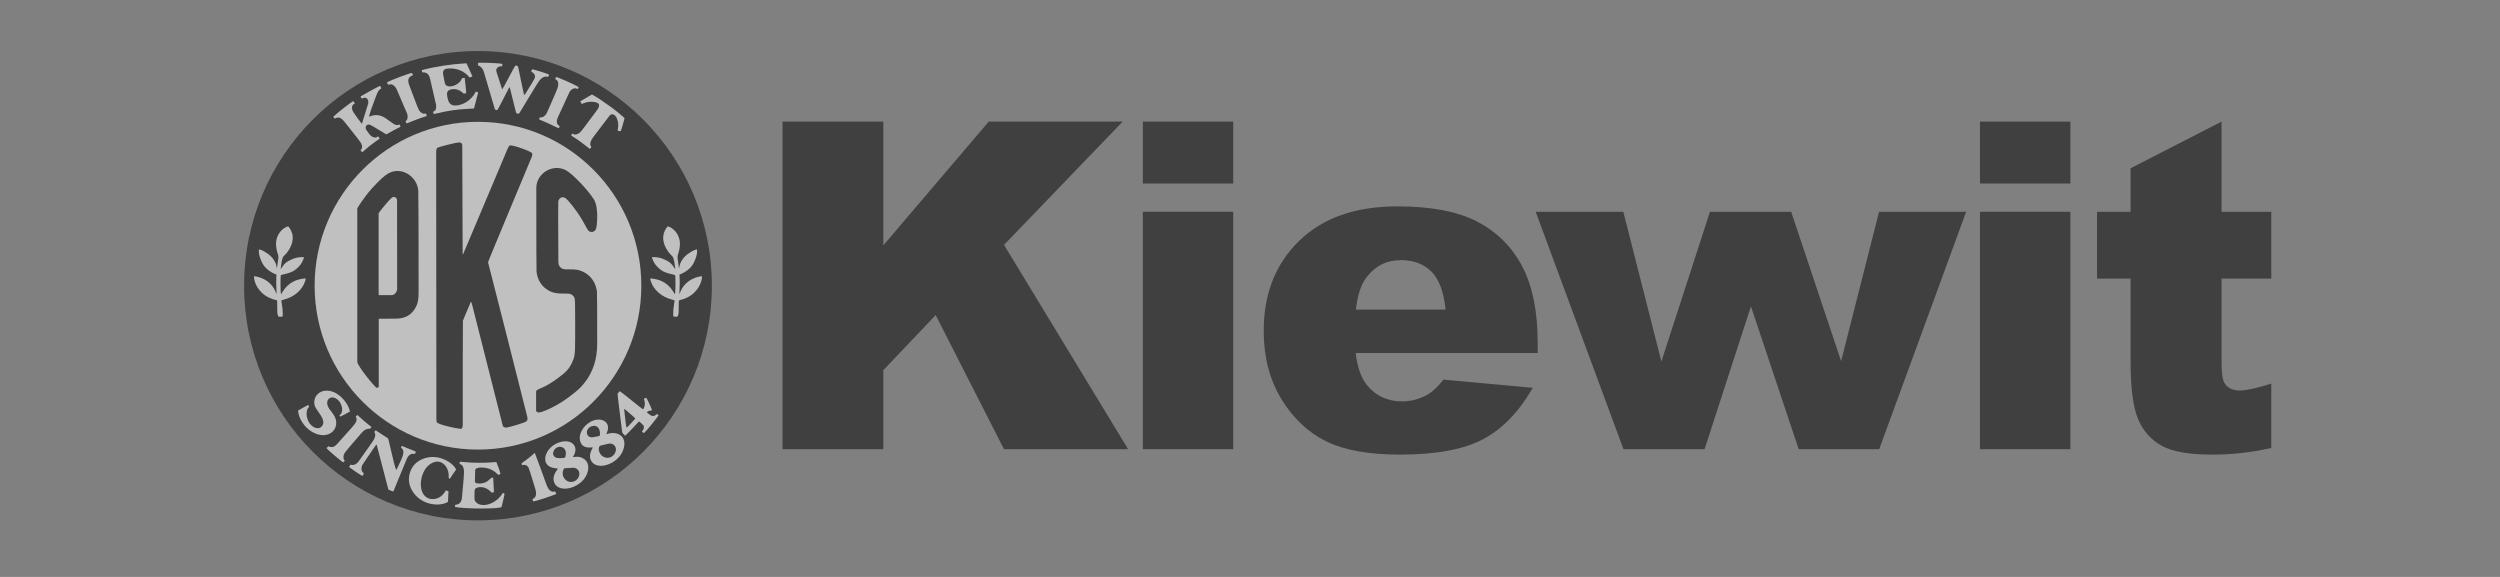
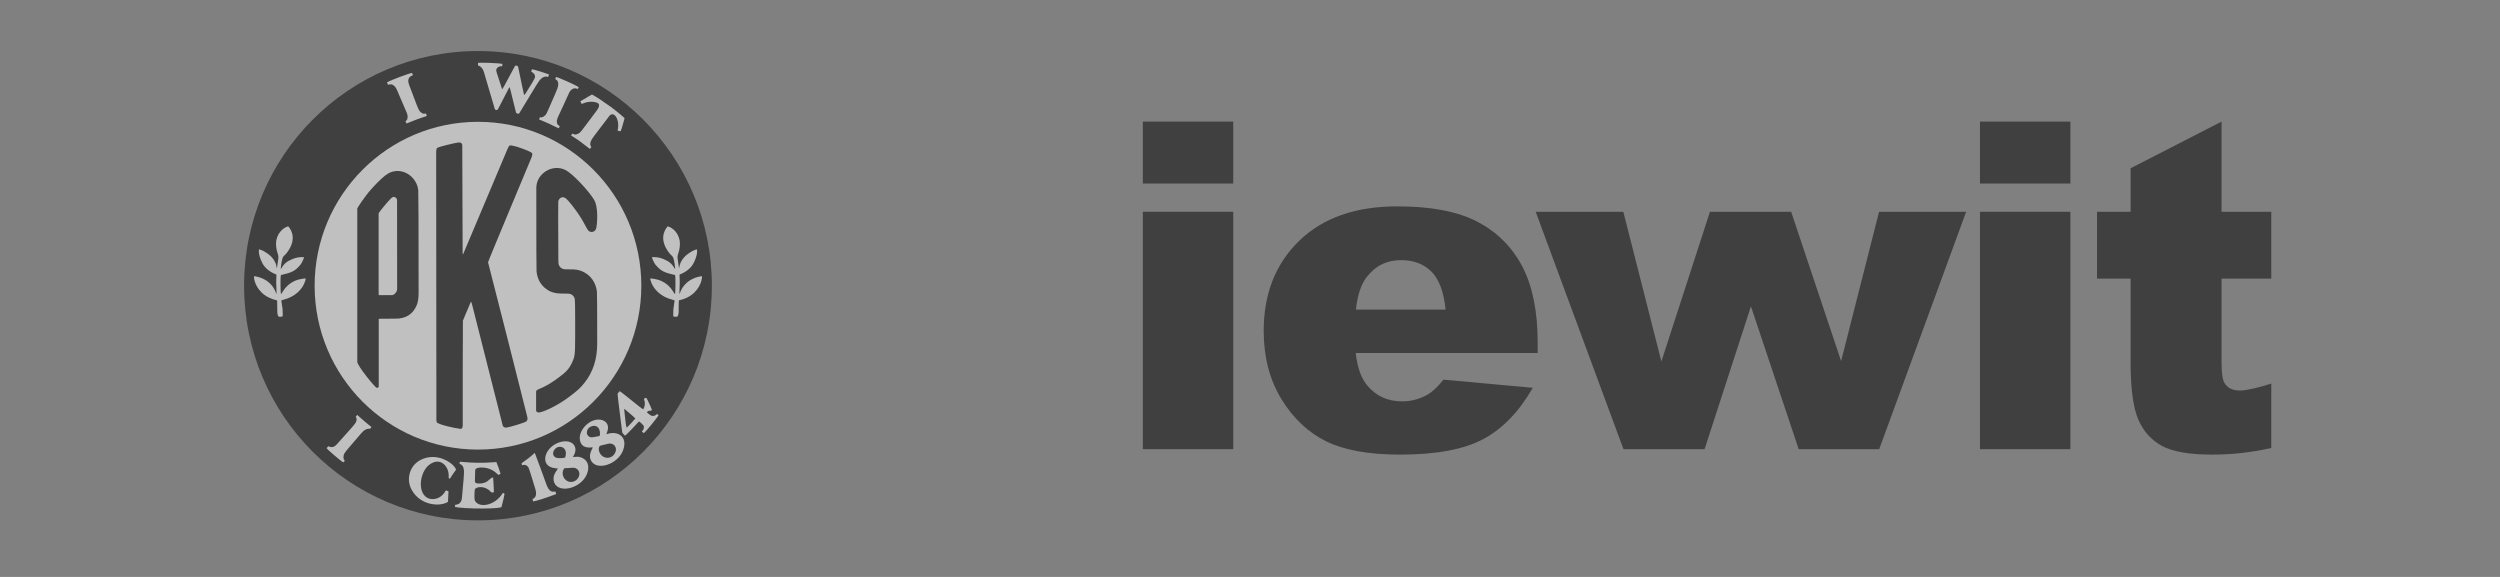
<svg xmlns="http://www.w3.org/2000/svg" width="260" height="60" viewBox="0 0 260 60" fill="none">
  <rect x="0" y="0" width="260" height="60" fill="#808080" stroke="none" />
  <g opacity="0.5">
    <path d="M49.71 5.308C36.274 5.308 25.385 16.236 25.385 29.714C25.385 43.192 36.274 54.117 49.71 54.117C63.142 54.117 74.034 43.191 74.034 29.714C74.034 16.237 63.144 5.308 49.71 5.308Z" fill="black" />
    <path d="M52.998 9.085C52.977 9.091 52.964 9.092 52.958 9.092C52.91 9.174 52.626 9.729 52.099 10.76C51.908 11.135 51.782 11.366 51.724 11.445C51.663 11.449 51.601 11.446 51.539 11.434C51.503 11.404 51.475 11.365 51.453 11.323C51.452 11.318 51.423 11.22 51.367 11.025C50.744 8.875 50.393 7.685 50.314 7.452C50.194 7.101 49.995 6.886 49.723 6.809C49.7 6.761 49.704 6.56 49.72 6.544C49.776 6.483 51.873 6.554 52.254 6.647C52.254 6.65 52.241 6.735 52.218 6.896L52.031 6.894C51.914 6.894 51.507 7.077 51.63 7.457L52.214 9.27C52.221 9.274 52.23 9.276 52.238 9.274C52.298 9.206 52.526 8.798 52.917 8.054C53.311 7.308 53.537 6.899 53.588 6.825C53.73 6.813 53.827 6.848 53.88 6.928C53.888 6.938 54.017 7.558 54.267 8.786C54.395 9.424 54.476 9.784 54.499 9.868C54.545 9.849 54.583 9.82 54.619 9.784C54.633 9.767 54.884 9.366 55.366 8.575C55.537 8.293 55.63 8.105 55.64 8.006C55.67 7.763 55.466 7.537 55.25 7.464L55.327 7.204C55.444 7.192 56.877 7.644 57.089 7.749C57.097 7.801 57.084 7.859 57.04 7.919L57.004 7.977V8.006C56.704 7.892 56.407 8.009 56.108 8.36C56.029 8.456 55.708 8.966 55.15 9.89C54.703 10.635 54.418 11.106 54.292 11.308C54.118 11.586 54.015 11.756 53.979 11.821C53.834 11.84 53.731 11.802 53.667 11.709C53.653 11.686 53.539 11.224 53.321 10.316C53.126 9.488 53.019 9.082 52.998 9.085Z" fill="white" />
-     <path d="M38.374 12.142L38.529 12.082C39.059 11.883 39.575 11.947 40.077 12.281C40.245 12.395 40.493 12.566 40.824 12.806C41.079 12.99 41.28 13.051 41.427 12.985L41.519 12.944L41.542 12.942C41.618 13.06 41.654 13.139 41.648 13.185C41.616 13.204 41.527 13.249 41.38 13.322C40.997 13.516 40.645 13.707 40.325 13.894C40.226 13.952 40.165 13.977 40.147 13.962L40.015 13.878C39.043 13.271 38.5 12.96 38.389 12.948C38.15 12.926 37.905 13.169 38.09 13.503C38.095 13.51 38.123 13.551 38.18 13.627C38.208 13.664 38.265 13.749 38.357 13.877C38.687 14.346 39.113 14.402 39.298 14.187L39.346 14.193C39.388 14.266 39.417 14.309 39.431 14.324L39.483 14.379C39.488 14.382 39.489 14.392 39.485 14.41C39.431 14.452 39.311 14.539 39.115 14.677C38.654 14.995 38.219 15.341 37.809 15.714L37.696 15.815H37.657C37.65 15.815 37.501 15.645 37.498 15.636C37.498 15.618 37.499 15.607 37.504 15.604L37.576 15.524C37.698 15.395 37.692 15.188 37.56 14.908C37.51 14.8 37.019 14.16 36.083 12.986C35.821 12.656 35.659 12.466 35.595 12.411C35.368 12.222 35.155 12.175 34.955 12.27L34.845 12.326C34.841 12.328 34.826 12.329 34.807 12.326C34.71 12.23 34.664 12.169 34.67 12.136C35.288 11.545 36.66 10.532 36.716 10.529H36.746C36.868 10.667 36.92 10.744 36.897 10.76L36.768 10.844C36.642 10.932 36.59 11.08 36.613 11.295C36.633 11.459 36.72 11.642 36.875 11.844C36.884 11.857 36.942 11.94 37.049 12.097C37.084 12.143 37.265 12.39 37.592 12.836H37.65C37.664 12.812 38.294 10.791 38.3 10.744C38.331 10.49 38.27 10.311 38.109 10.211C38.002 10.143 37.869 10.147 37.712 10.223C37.659 10.249 37.63 10.26 37.623 10.259C37.533 10.138 37.496 10.027 37.496 10.027C37.496 10.027 39.438 8.922 39.531 8.934C39.634 9.088 39.673 9.175 39.643 9.197L39.52 9.284C39.394 9.377 39.262 9.595 39.131 9.942C38.716 11.014 38.462 11.749 38.374 12.142Z" fill="white" />
-     <path d="M48.482 9.701C48.472 9.711 48.224 9.738 48.211 9.726L48.087 9.614C47.484 9.077 46.763 9.284 46.609 9.441C46.496 9.555 46.463 9.726 46.504 9.956C46.605 10.543 46.72 11.201 47.856 10.898C48.822 10.641 49.348 9.816 49.491 9.528C49.558 9.536 49.608 9.552 49.64 9.571L49.704 9.607L49.734 9.608L49.296 11.282C49.296 11.285 49.032 11.301 48.507 11.328C47.497 11.381 46.481 11.535 45.454 11.786C45.247 11.84 45.137 11.863 45.125 11.863C45.121 11.854 45.112 11.853 45.106 11.853L45.047 11.645C45.044 11.638 45.047 11.629 45.05 11.625L45.186 11.541C45.337 11.443 45.393 11.228 45.352 10.896C45.348 10.846 45.279 10.551 45.145 10.011C45.124 9.922 45.105 9.825 45.079 9.714C44.875 8.787 44.75 8.246 44.704 8.092C44.576 7.676 44.317 7.489 43.923 7.535C43.912 7.468 43.894 7.409 43.877 7.356L43.854 7.297C45.276 6.918 46.827 6.678 48.512 6.579C48.531 6.61 49.12 7.891 49.12 7.907L49.122 7.948L48.864 8.057L48.854 8.054C48.85 8.054 48.843 8.052 48.835 8.054C48.327 7.442 47.667 7.13 46.844 7.118C46.132 7.104 46.013 7.332 46.097 7.804C46.197 8.373 46.268 8.692 46.301 8.755C46.569 9.239 47.665 8.909 47.969 8.299L48.039 8.163C48.046 8.145 48.09 8.129 48.169 8.109C48.22 8.096 48.272 8.092 48.325 8.099C48.35 8.18 48.505 9.672 48.482 9.701Z" fill="white" />
    <path d="M61.502 15.289C61.5 15.284 61.481 15.251 61.442 15.19C61.302 14.962 61.422 14.602 61.806 14.115C61.906 13.983 62.24 13.545 62.805 12.802C62.973 12.582 63.092 12.422 63.167 12.329L63.258 12.21L63.344 12.087C63.593 11.708 64.113 11.825 64.276 12.732C64.31 12.931 64.307 13.155 64.262 13.4C64.24 13.519 64.231 13.582 64.233 13.586C64.385 13.641 64.493 13.659 64.556 13.637C64.62 13.489 64.738 13.095 64.915 12.451L64.956 12.302C64.966 12.26 64.058 11.503 63.51 11.106C62.66 10.49 62.011 10.064 61.561 9.825L60.369 10.524L60.35 10.526L60.488 10.803C60.498 10.8 60.508 10.797 60.517 10.797L60.534 10.801L60.721 10.727C61.357 10.465 62.142 10.599 62.268 10.814C62.358 10.973 62.289 11.2 62.056 11.503C61.781 11.862 61.383 12.393 60.866 13.095C60.562 13.509 60.371 13.747 60.287 13.807C60.062 13.984 59.76 14.071 59.557 13.891C59.518 13.894 59.467 13.955 59.405 14.076L59.421 14.112L59.556 14.193C59.939 14.423 60.369 14.724 60.843 15.101C61.143 15.337 61.309 15.465 61.34 15.488C61.37 15.465 61.408 15.422 61.453 15.361L61.502 15.289Z" fill="white" />
    <path d="M56.163 12.188C56.179 12.188 56.199 12.193 56.224 12.2C56.404 12.258 56.685 12.066 56.835 11.812C56.891 11.713 57.205 11 57.779 9.669C57.945 9.293 58.034 9.047 58.045 8.937C58.099 8.572 58.003 8.337 57.756 8.237C57.745 8.19 57.773 8.11 57.832 8.003C57.919 7.993 59.769 8.777 60.178 9.066C60.183 9.105 60.155 9.171 60.089 9.254C60.083 9.254 60.08 9.254 60.074 9.251C60.064 9.251 60.036 9.239 59.993 9.222C59.692 9.095 59.386 9.294 59.218 9.591C59.202 9.62 59.117 9.807 58.962 10.149C58.681 10.782 58.4 11.383 58.126 11.959C57.995 12.233 57.922 12.424 57.913 12.53C57.885 12.826 57.98 13.015 58.2 13.102C58.213 13.165 58.177 13.243 58.093 13.342C58.081 13.343 57.935 13.272 57.648 13.131C57.236 12.925 56.858 12.751 56.509 12.607C56.247 12.499 56.106 12.438 56.071 12.425C56.066 12.366 56.153 12.187 56.163 12.188Z" fill="white" />
    <path d="M40.666 8.77C40.596 8.767 40.535 8.773 40.49 8.784L40.403 8.809C40.399 8.811 40.387 8.811 40.37 8.811C40.367 8.802 40.362 8.799 40.349 8.799L40.252 8.593L40.251 8.565C40.593 8.35 42.65 7.581 42.842 7.589C42.917 7.692 42.947 7.775 42.927 7.834C42.484 7.971 42.355 8.301 42.547 8.821C42.562 8.866 42.598 8.96 42.656 9.107C42.924 9.788 43.154 10.407 43.357 10.962C43.48 11.295 43.597 11.517 43.709 11.625C43.794 11.709 43.88 11.766 43.962 11.799C44.042 11.829 44.093 11.835 44.113 11.831C44.184 11.806 44.236 11.796 44.275 11.796C44.347 11.875 44.379 11.966 44.375 12.062C44.362 12.066 44.165 12.135 43.781 12.267C43.432 12.386 43.038 12.537 42.604 12.717C42.406 12.8 42.297 12.842 42.284 12.841C42.235 12.783 42.164 12.621 42.178 12.605L42.29 12.507C42.401 12.406 42.438 12.053 42.332 11.796C42.236 11.569 41.973 10.956 41.54 9.954C41.529 9.929 41.45 9.74 41.299 9.386C41.23 9.219 41.15 9.087 41.062 8.995C40.92 8.851 40.787 8.774 40.666 8.77Z" fill="white" />
    <path d="M66.699 29.714C66.699 39.127 59.091 46.757 49.71 46.757C40.328 46.757 32.721 39.127 32.721 29.714C32.721 20.301 40.328 12.669 49.71 12.669C59.091 12.668 66.699 20.299 66.699 29.714Z" fill="white" />
    <path d="M47.803 44.587C47.9 44.6 47.949 44.601 47.958 44.6C48.068 44.558 48.126 44.424 48.126 44.197C48.126 41.215 48.124 33.382 48.143 33.339L48.205 33.201C48.205 33.201 48.618 32.181 48.973 31.383C48.994 31.402 49.013 31.425 49.029 31.451C49.051 31.492 49.117 31.736 49.229 32.194C49.307 32.522 52.212 43.972 52.212 43.972C52.258 44.161 52.283 44.261 52.287 44.273C52.36 44.422 52.49 44.485 52.675 44.468C52.977 44.433 54.577 43.968 54.752 43.814C54.853 43.721 54.885 43.577 54.845 43.384L54.807 43.234C54.422 41.681 50.964 28.023 50.796 27.433L50.754 27.285C50.736 27.215 54.923 17.259 55.282 16.365C55.367 16.156 55.382 16.009 55.33 15.924C55.207 15.735 53.256 15.015 53.004 15.137C52.941 15.168 52.861 15.296 52.773 15.514C52.673 15.764 48.391 25.912 48.292 26.134L48.23 26.272L48.175 26.415C48.17 26.428 48.152 26.436 48.115 26.445C48.117 26.406 48.081 15.108 48.075 15.069C48.041 14.895 47.937 14.811 47.755 14.816C47.344 14.831 45.594 15.287 45.489 15.366C45.376 15.451 45.362 15.616 45.362 15.972C45.362 17.391 45.392 42.727 45.384 42.939C45.364 43.513 45.381 43.84 45.428 43.916C45.571 44.158 47.388 44.552 47.803 44.587Z" fill="black" />
    <path d="M55.983 42.896C56.305 42.955 57.953 42.232 59.257 41.226C60.105 40.573 60.315 40.406 60.811 39.779C61.674 38.69 62.109 37.342 62.109 35.733C62.109 32.271 62.101 30.472 62.081 30.336C61.89 28.755 60.64 28.05 59.651 28.017C59.501 28.013 59.223 28.011 58.823 28.011C58.507 28.011 58.284 27.879 58.147 27.618C58.094 27.523 58.07 27.356 58.07 27.121C58.048 23.14 58.044 21.086 58.061 20.959C58.109 20.621 58.491 20.32 58.891 20.667C59.033 20.786 59.854 21.696 60.587 22.938C60.71 23.149 60.844 23.393 60.991 23.675C61.098 23.884 61.199 24.013 61.289 24.064C61.501 24.176 61.854 24.154 61.99 23.788C62.094 23.505 62.285 21.577 61.77 20.748C61.18 19.801 59.534 18.038 58.801 17.677C57.44 17.009 55.776 18.045 55.776 19.553C55.776 25.247 55.781 28.149 55.801 28.26C55.911 29.162 56.347 29.824 57.108 30.247C57.433 30.423 57.85 30.522 58.359 30.528L58.525 30.53C58.661 30.533 58.822 30.535 59.011 30.535C59.395 30.535 59.647 30.703 59.766 31.045C59.805 31.158 59.822 32.05 59.819 33.722C59.819 34.398 59.816 34.901 59.816 35.23C59.816 36.956 59.755 37.144 59.496 37.702C59.198 38.338 58.919 38.693 57.821 39.468C57.188 39.916 56.619 40.237 56.116 40.433C55.873 40.523 55.754 40.623 55.754 40.722V42.717C55.754 42.768 55.801 42.814 55.888 42.867C55.915 42.875 55.948 42.888 55.983 42.896Z" fill="black" />
    <path d="M37.158 37.63V21.67C37.158 21.646 37.869 20.483 38.713 19.557C39.456 18.741 40.019 18.232 40.398 18.026C41.78 17.278 43.364 18.353 43.5 19.803C43.523 20.044 43.535 23.586 43.535 30.43C43.535 31.001 43.47 31.437 43.338 31.745C42.938 32.673 42.219 33.14 41.166 33.14C39.983 33.14 39.389 33.143 39.389 33.153V40.217C39.389 40.238 39.364 40.264 39.32 40.301C39.279 40.333 39.233 40.343 39.179 40.33C38.976 40.278 37.158 38.034 37.158 37.63ZM40.662 20.632C40.297 20.987 39.377 22.119 39.377 22.184V30.419L39.389 30.696H40.746C40.986 30.696 41.303 30.387 41.303 30.045L41.295 20.798C41.293 20.648 41.114 20.468 40.944 20.477C40.856 20.484 40.763 20.536 40.662 20.632Z" fill="black" />
-     <path d="M39.158 46.25L39.117 46.259C39.103 46.262 38.833 46.65 38.311 47.426C37.907 48.023 37.702 48.326 37.695 48.34C37.516 48.716 37.569 49.015 37.85 49.249C37.818 49.32 37.763 49.4 37.697 49.486C37.576 49.497 36.314 48.579 36.302 48.568C36.301 48.55 36.353 48.475 36.454 48.326C36.784 48.431 37.08 48.296 37.342 47.921C37.989 46.996 38.437 46.368 38.688 46.021C39.004 45.585 39.103 45.251 38.971 45.013L38.935 44.944C38.919 44.914 38.965 44.848 39.072 44.751C39.095 44.761 39.305 44.905 39.711 45.172C39.967 45.345 40.139 45.456 40.224 45.505L40.358 45.585C40.373 45.591 40.462 45.945 40.616 46.634C40.916 47.962 41.115 48.716 41.21 48.883C41.252 48.828 41.43 48.46 41.741 47.776C42.034 47.141 42.023 46.74 41.706 46.576C41.703 46.525 41.734 46.458 41.802 46.374C41.808 46.374 42.054 46.475 42.538 46.679C42.574 46.695 42.717 46.749 42.962 46.844C43.089 46.897 43.183 46.938 43.238 46.971C43.241 47.025 43.225 47.081 43.186 47.139L43.144 47.2V47.231C43.054 47.15 42.6 47.112 42.333 47.661C42.332 47.667 42.032 48.387 41.438 49.823C41.113 50.615 40.936 51.049 40.91 51.123C40.769 51.083 40.594 51.011 40.392 50.914L39.176 46.258C39.176 46.25 39.169 46.247 39.158 46.25Z" fill="white" />
-     <path d="M32.027 42.127C32.037 42.124 32.044 42.123 32.056 42.123C32.111 42.187 32.142 42.254 32.143 42.322C31.703 42.665 31.808 43.93 32.612 44.408C33.222 44.77 33.652 44.303 33.624 43.881C33.608 43.642 33.475 43.352 33.23 43.005C32.957 42.624 32.798 42.378 32.756 42.258C32.412 41.269 33.329 40.283 34.611 40.742C35.53 41.072 36.277 42.105 36.389 42.8C36.28 42.874 35.511 43.285 35.38 43.331C35.319 43.252 35.301 43.205 35.322 43.183L35.432 43.067C35.785 42.715 35.521 41.594 34.738 41.358C34.186 41.196 33.668 41.832 34.357 42.67C34.644 43.022 34.828 43.317 34.902 43.555C35.264 44.696 34.157 45.704 32.722 45.049C32.071 44.752 31.57 44.25 31.226 43.544C31.121 43.331 31.043 43.057 30.987 42.715C31.044 42.669 31.215 42.567 31.502 42.41C31.845 42.224 32.02 42.129 32.027 42.127Z" fill="white" />
    <path d="M45.043 47.526C46.401 47.556 47.399 48.512 47.423 48.857C47.202 49.15 46.995 49.458 46.791 49.784C46.746 49.786 46.701 49.757 46.654 49.688C46.789 48.568 45.812 47.417 44.624 48.352C43.664 49.109 43.382 51.183 44.439 51.773C44.863 52.008 45.813 52.031 46.362 51.004L46.633 51.08C46.63 51.094 46.631 51.103 46.634 51.109L46.643 51.125L46.588 52.192C45.751 52.734 43.702 52.572 42.817 50.943C42.236 49.871 42.621 48.793 43.166 48.249C43.663 47.755 44.4 47.517 45.043 47.526Z" fill="white" />
    <path d="M47.832 48.022L47.958 48.026L48.115 48.042C49.194 48.146 50.252 48.158 51.288 48.077C51.504 48.061 51.616 48.05 51.621 48.05C51.697 48.189 52.063 49.221 52.06 49.27C51.914 49.362 51.828 49.402 51.807 49.378L51.692 49.268C51.38 48.959 51.005 48.76 50.57 48.668C50.388 48.633 49.43 48.507 49.42 48.927L49.39 50.095C49.388 50.137 49.43 50.186 49.513 50.243C49.559 50.272 50.126 50.391 50.66 50.072C50.699 50.047 50.818 49.949 51.016 49.776C51.078 49.723 51.117 49.692 51.135 49.686C51.185 49.665 51.238 49.663 51.29 49.678C51.32 50.111 51.338 50.448 51.346 50.686C51.351 50.869 51.359 51.038 51.367 51.19C51.293 51.225 51.11 51.215 51.106 51.212L50.981 51.088C50.346 50.458 49.522 50.642 49.396 50.873C49.333 50.992 49.336 51.904 49.362 51.989C49.646 52.833 51.393 52.736 52.305 51.255C52.354 51.274 52.412 51.302 52.474 51.353C52.461 51.51 52.354 51.975 52.153 52.739C51.994 52.825 51.355 52.874 50.237 52.887C49.063 52.903 47.549 52.801 47.307 52.721C47.323 52.678 47.338 52.604 47.349 52.496C47.767 52.476 47.997 52.236 48.042 51.78C48.195 50.189 48.266 49.262 48.255 48.99C48.233 48.566 48.082 48.318 47.795 48.247C47.798 48.139 47.81 48.065 47.832 48.022Z" fill="white" />
    <path d="M34.148 46.414C34.163 46.414 34.198 46.429 34.253 46.451C34.535 46.566 34.804 46.476 35.059 46.178C35.347 45.845 35.86 45.27 36.603 44.449C36.861 44.164 37.007 43.958 37.048 43.83C37.082 43.709 37.095 43.609 37.082 43.525C37.081 43.522 37.052 43.458 36.997 43.329C37.042 43.265 37.088 43.211 37.142 43.163L37.172 43.164L37.289 43.272C37.744 43.679 38.064 43.959 38.252 44.103C38.462 44.27 38.587 44.372 38.623 44.402C38.629 44.444 38.586 44.507 38.487 44.591C38.158 44.558 37.851 44.715 37.566 45.063C37.436 45.22 37.001 45.732 36.263 46.584C35.999 46.89 35.844 47.093 35.794 47.198C35.712 47.352 35.684 47.713 35.789 47.821L35.85 47.883C35.876 47.914 35.725 48.075 35.715 48.084C35.608 48.096 33.953 46.685 33.966 46.6C33.965 46.587 34.141 46.41 34.148 46.414Z" fill="white" />
    <path d="M55.625 47.1V47.129L55.683 47.274C55.757 47.455 56.614 49.76 56.803 50.32C56.939 50.722 57.104 50.978 57.296 51.078C57.421 51.145 57.572 51.156 57.752 51.108C57.758 51.141 57.776 51.185 57.8 51.251L57.831 51.322L57.852 51.383C56.687 51.816 55.883 52.072 55.444 52.153C55.44 52.128 55.424 52.063 55.398 51.97L55.375 51.887H55.405C55.422 51.887 55.586 51.815 55.675 51.659C55.78 51.472 55.78 51.199 55.67 50.84C55.243 49.426 55.008 48.691 54.969 48.626C54.801 48.365 54.581 48.288 54.305 48.384C54.263 48.297 54.244 48.225 54.251 48.172C54.823 47.77 55.204 47.479 55.389 47.299C55.493 47.192 55.576 47.125 55.625 47.1Z" fill="white" />
    <path d="M59.6 47.526L60.047 47.503C60.356 47.488 61.425 47.776 61.131 49.023C60.729 50.748 58.015 51.486 57.612 50.095C57.501 49.715 57.605 49.315 57.922 48.886C57.986 48.797 58.016 48.748 58.012 48.73C57.963 48.723 57.863 48.704 57.706 48.688C56.261 48.523 56.505 46.975 57.614 46.272C58.59 45.652 59.727 45.806 59.841 46.663C59.881 46.984 59.711 47.308 59.693 47.331L59.6 47.464V47.526ZM59.288 50.118C60.146 50.202 60.62 49.101 59.909 48.713C59.799 48.653 59.65 48.63 59.467 48.648C59.173 48.678 58.916 48.691 58.698 48.694C58.252 49.271 58.679 50.057 59.288 50.118ZM58.309 47.648C58.543 47.648 58.697 47.623 58.771 47.581C59.178 46.413 57.948 46.121 57.583 46.901C57.467 47.144 57.504 47.352 57.695 47.52C57.792 47.612 57.999 47.655 58.309 47.648Z" fill="white" />
    <path d="M61.639 46.517L61.57 46.526C60.837 46.616 60.417 46.368 60.313 45.768C60.117 44.668 61.5 43.339 62.636 43.693C62.956 43.795 63.364 44.11 63.199 44.76C63.187 44.805 63.169 44.863 63.138 44.938C63.08 45.094 63.059 45.165 63.075 45.158L63.263 45.104C64.16 44.831 65.339 45.334 64.802 46.823C64.284 48.262 62.155 48.977 61.516 47.98C61.288 47.633 61.306 47.209 61.564 46.715C61.634 46.584 61.658 46.522 61.639 46.517ZM63.054 47.601C63.797 47.713 64.321 46.836 63.917 46.349C63.743 46.143 63.502 46.079 63.189 46.163L63.032 46.204L62.875 46.24C62.585 46.308 62.427 46.347 62.407 46.366C62.109 46.574 62.294 47.481 63.054 47.601ZM61.447 45.477C61.554 45.493 61.78 45.467 62.13 45.387L62.279 45.36C62.307 45.349 62.345 45.323 62.391 45.274C62.429 44.765 62.295 44.449 61.988 44.321C61.705 44.203 61.101 44.377 61.035 44.906C61.01 45.082 61.091 45.407 61.447 45.477Z" fill="white" />
    <path d="M64.437 40.682C64.476 40.674 65.173 41.216 66.515 42.304C66.693 42.448 66.818 42.534 66.894 42.56C66.974 42.467 67.158 42.088 67.003 41.601C66.99 41.559 66.977 41.514 66.964 41.471C67.102 41.398 67.189 41.367 67.223 41.373C67.3 41.503 67.435 41.782 67.63 42.213C67.731 42.438 67.79 42.584 67.804 42.647C67.75 42.665 67.71 42.678 67.691 42.693L67.649 42.729L67.513 42.72C67.465 42.717 67.274 42.813 67.285 42.9C67.529 43.112 67.703 43.23 67.807 43.249C67.995 43.29 68.165 43.221 68.317 43.056C68.398 43.102 68.45 43.146 68.486 43.181C68.487 43.221 68.259 43.529 67.804 44.096C67.41 44.586 67.129 44.902 66.96 45.047C66.925 45.032 66.864 44.975 66.767 44.882C66.767 44.859 66.769 44.849 66.774 44.841L66.858 44.748C66.931 44.677 67.026 44.427 66.919 44.25C66.9 44.218 66.829 44.145 66.708 44.031C66.634 43.958 66.556 43.895 66.47 43.842C66.459 43.845 66.45 43.847 66.44 43.845C65.884 44.449 65.486 44.864 65.255 45.084C65.121 45.209 65.044 45.28 65.031 45.299L64.99 45.296C64.984 45.292 64.799 45.111 64.777 45.084C64.744 45.034 64.717 44.992 64.708 44.957L64.691 44.805C64.686 44.77 64.666 44.617 64.633 44.349C64.346 42.097 64.211 40.961 64.231 40.934L64.301 40.852L64.368 40.766C64.408 40.708 64.433 40.682 64.437 40.682ZM65.164 44.458H65.203C65.376 44.298 65.668 43.986 66.078 43.523C65.995 43.409 64.967 42.543 64.964 42.543C64.934 42.538 64.918 42.538 64.912 42.549C64.905 42.559 64.958 43.038 65.071 43.987C65.103 44.238 65.134 44.394 65.164 44.458Z" fill="white" />
    <path d="M31.61 26.75C31.597 26.744 31.018 26.675 30.368 26.962C29.814 27.205 29.568 27.385 29.199 27.991H29.19C29.251 27.372 29.328 26.962 29.419 26.759C29.48 26.631 29.661 26.503 29.778 26.361C30.883 24.981 30.363 23.969 29.984 23.545C29.875 23.541 28.964 23.849 28.735 25.014C28.663 25.392 28.725 25.926 28.886 26.388C28.967 26.625 28.969 26.757 28.928 27.016C28.846 27.543 28.82 27.834 28.804 27.878L28.795 27.888C28.789 27.886 28.785 27.878 28.785 27.875C28.715 27.22 28.307 26.718 27.875 26.409C27.567 26.191 27.264 25.995 26.939 25.932C26.934 25.941 26.802 26.441 27.296 27.385C27.586 27.936 28.149 28.331 28.75 28.555C28.718 29.197 28.73 29.464 28.731 29.509L28.765 30.542H28.731C28.219 28.982 26.702 28.741 26.413 28.727C26.401 28.742 26.387 29.598 27.19 30.405C27.587 30.802 28.13 31.084 28.82 31.244C28.864 32.168 28.766 32.748 28.992 32.939C29.002 32.95 29.238 32.928 29.25 32.935C29.28 32.939 29.366 32.931 29.381 32.91C29.396 32.888 29.406 32.793 29.405 32.698L29.386 32.142L29.255 31.242C29.305 31.219 29.409 31.186 29.571 31.145C30.58 30.881 31.471 30.166 31.755 29.174C31.793 29.04 31.801 28.969 31.782 28.961C31.761 28.954 31.168 28.979 30.625 29.226C30.119 29.461 29.716 29.817 29.425 30.297C29.337 30.442 29.282 30.532 29.258 30.561L29.227 30.565C29.222 30.558 29.221 30.557 29.213 30.554C29.182 30.453 29.137 28.938 29.213 28.605C30.308 28.351 30.669 28.235 31.277 27.491C31.4 27.34 31.651 26.77 31.61 26.75Z" fill="white" />
    <path d="M67.807 26.75C67.82 26.744 68.4 26.675 69.048 26.962C69.602 27.205 69.849 27.385 70.216 27.991H70.228C70.166 27.372 70.089 26.962 69.996 26.759C69.937 26.631 69.754 26.503 69.639 26.361C68.534 24.981 69.054 23.969 69.433 23.545C69.54 23.541 70.454 23.849 70.683 25.014C70.757 25.392 70.693 25.926 70.532 26.388C70.453 26.625 70.448 26.757 70.489 27.016C70.573 27.543 70.597 27.834 70.613 27.878L70.623 27.888C70.631 27.886 70.635 27.878 70.635 27.875C70.703 27.22 71.113 26.718 71.544 26.409C71.851 26.191 72.155 25.995 72.481 25.932C72.486 25.941 72.616 26.441 72.122 27.385C71.832 27.936 71.268 28.331 70.67 28.555C70.701 29.197 70.689 29.464 70.689 29.509L70.657 30.542H70.689C71.204 28.982 72.717 28.741 73.01 28.727C73.019 28.742 73.034 29.598 72.229 30.405C71.834 30.802 71.292 31.084 70.599 31.244C70.555 32.168 70.654 32.748 70.426 32.939C70.418 32.95 70.18 32.928 70.17 32.935C70.14 32.939 70.053 32.931 70.038 32.91C70.022 32.888 70.014 32.793 70.015 32.698L70.034 32.142L70.161 31.242C70.114 31.219 70.009 31.186 69.852 31.145C68.839 30.881 67.947 30.166 67.662 29.174C67.626 29.04 67.618 28.969 67.635 28.961C67.656 28.954 68.249 28.979 68.793 29.226C69.301 29.461 69.701 29.817 69.993 30.297C70.082 30.442 70.137 30.532 70.161 30.561L70.195 30.565C70.196 30.558 70.198 30.557 70.208 30.554C70.241 30.453 70.284 28.938 70.208 28.605C69.112 28.351 68.755 28.235 68.141 27.491C68.02 27.34 67.766 26.77 67.807 26.75Z" fill="white" />
-     <path d="M81.384 12.648H91.865V25.52L102.826 12.648H116.757L104.418 25.468L117.322 46.714H104.413L97.31 32.767L91.865 38.5V46.714H81.384V12.648Z" fill="black" />
    <path d="M118.854 12.646H128.256V19.086H118.854V12.646ZM118.854 22.024H128.256V46.714H118.854V22.024Z" fill="black" />
    <path d="M159.915 36.714H140.994C141.166 38.242 141.576 39.38 142.231 40.13C143.144 41.205 144.338 41.742 145.815 41.742C146.746 41.742 147.628 41.51 148.465 41.043C148.977 40.748 149.528 40.227 150.12 39.484L159.408 40.331C157.989 42.81 156.274 44.588 154.263 45.665C152.252 46.74 149.37 47.278 145.613 47.278C142.349 47.278 139.788 46.817 137.918 45.894C136.046 44.973 134.496 43.507 133.265 41.501C132.04 39.492 131.425 37.129 131.425 34.418C131.425 30.558 132.656 27.432 135.119 25.043C137.582 22.655 140.982 21.462 145.324 21.462C148.846 21.462 151.626 21.997 153.665 23.067C155.701 24.137 157.255 25.687 158.321 27.716C159.383 29.752 159.919 32.392 159.919 35.648V36.714H159.915ZM150.341 32.196C150.155 30.356 149.662 29.04 148.867 28.244C148.064 27.451 147.018 27.054 145.713 27.054C144.209 27.054 143.01 27.654 142.11 28.852C141.537 29.601 141.172 30.716 141.016 32.196H150.341Z" fill="black" />
    <path d="M159.712 22.024H168.825L172.784 37.597L177.835 22.024H186.28L191.476 37.559L195.425 22.024H204.479L195.437 46.714H187.064L182.098 31.858L177.276 46.714H168.841L159.712 22.024Z" fill="black" />
    <path d="M205.918 12.646H215.322V19.086H205.918V12.646ZM205.918 22.024H215.322V46.714H205.918V22.024Z" fill="black" />
    <path d="M231.04 12.648V22.026H236.215V28.976H231.04V37.734C231.04 38.786 231.141 39.482 231.343 39.823C231.648 40.35 232.188 40.615 232.957 40.615C233.651 40.615 234.969 40.295 236.215 39.894V46.59C233.888 47.097 232.052 47.279 230.031 47.279C227.686 47.279 225.959 46.978 224.846 46.376C223.734 45.773 222.912 44.856 222.38 43.627C221.852 42.396 221.582 40.406 221.582 37.653V28.978H218.092V22.027H221.582V17.5L231.04 12.648Z" fill="black" />
  </g>
</svg>